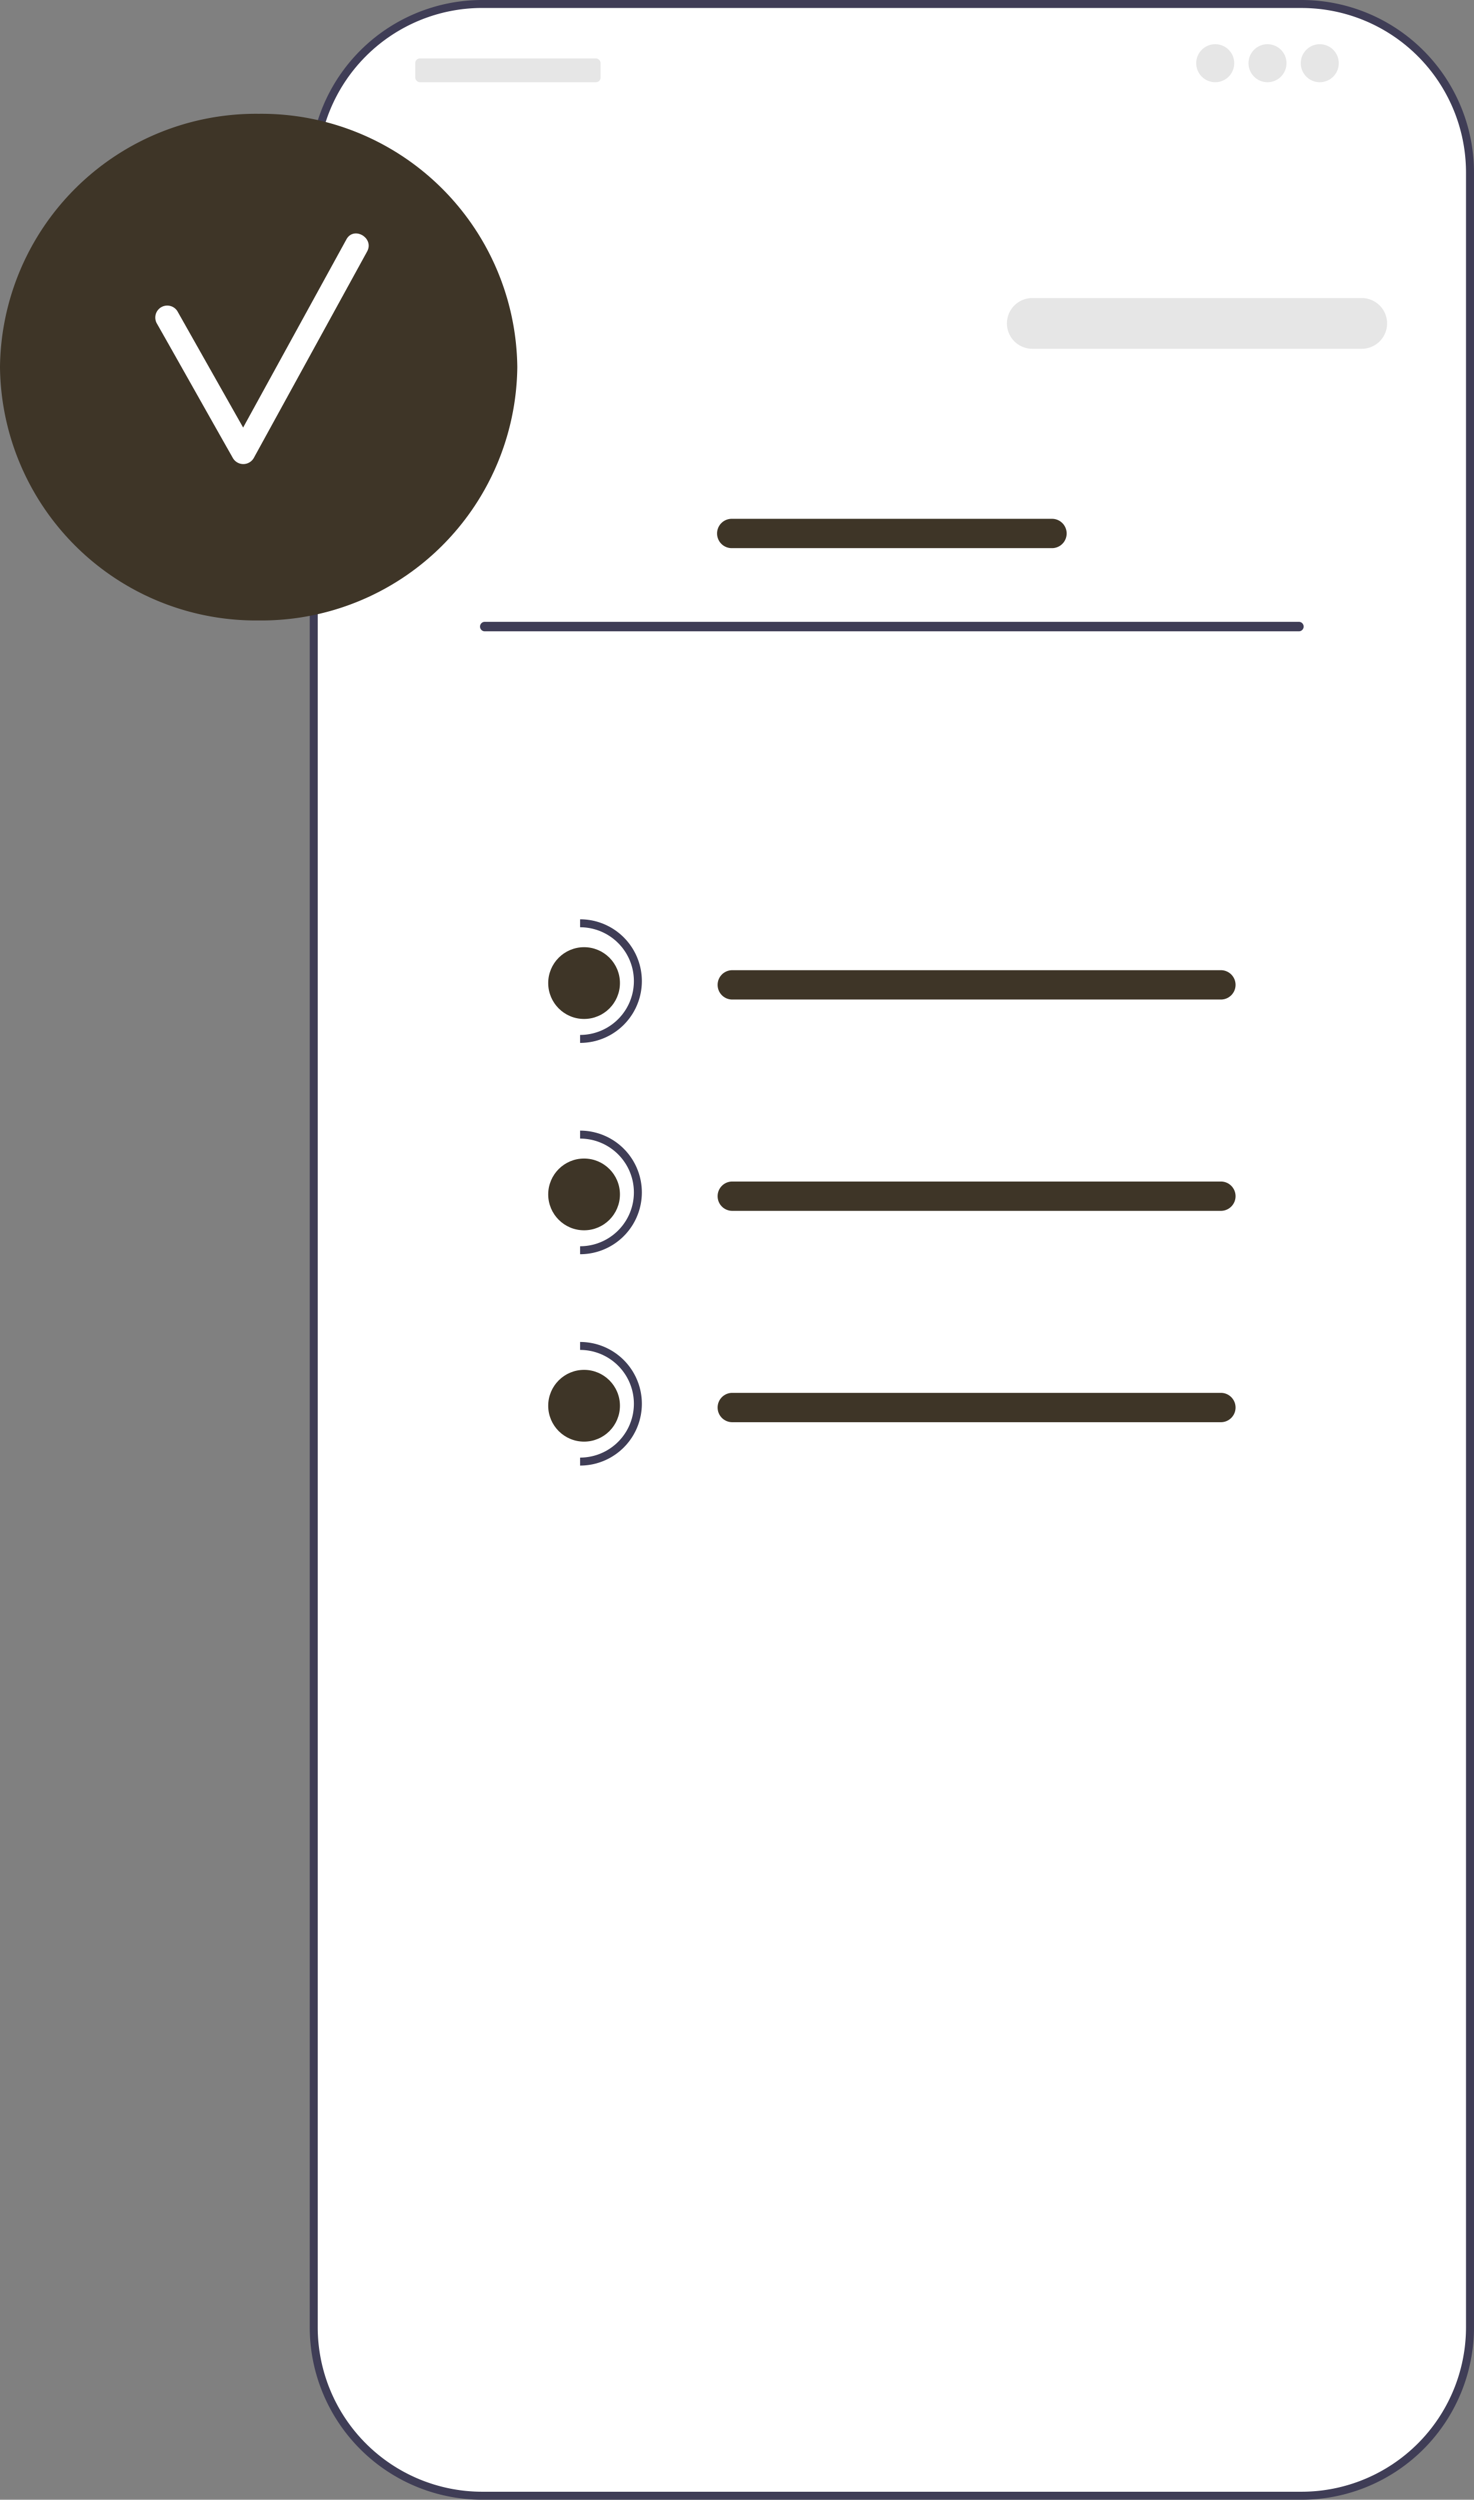
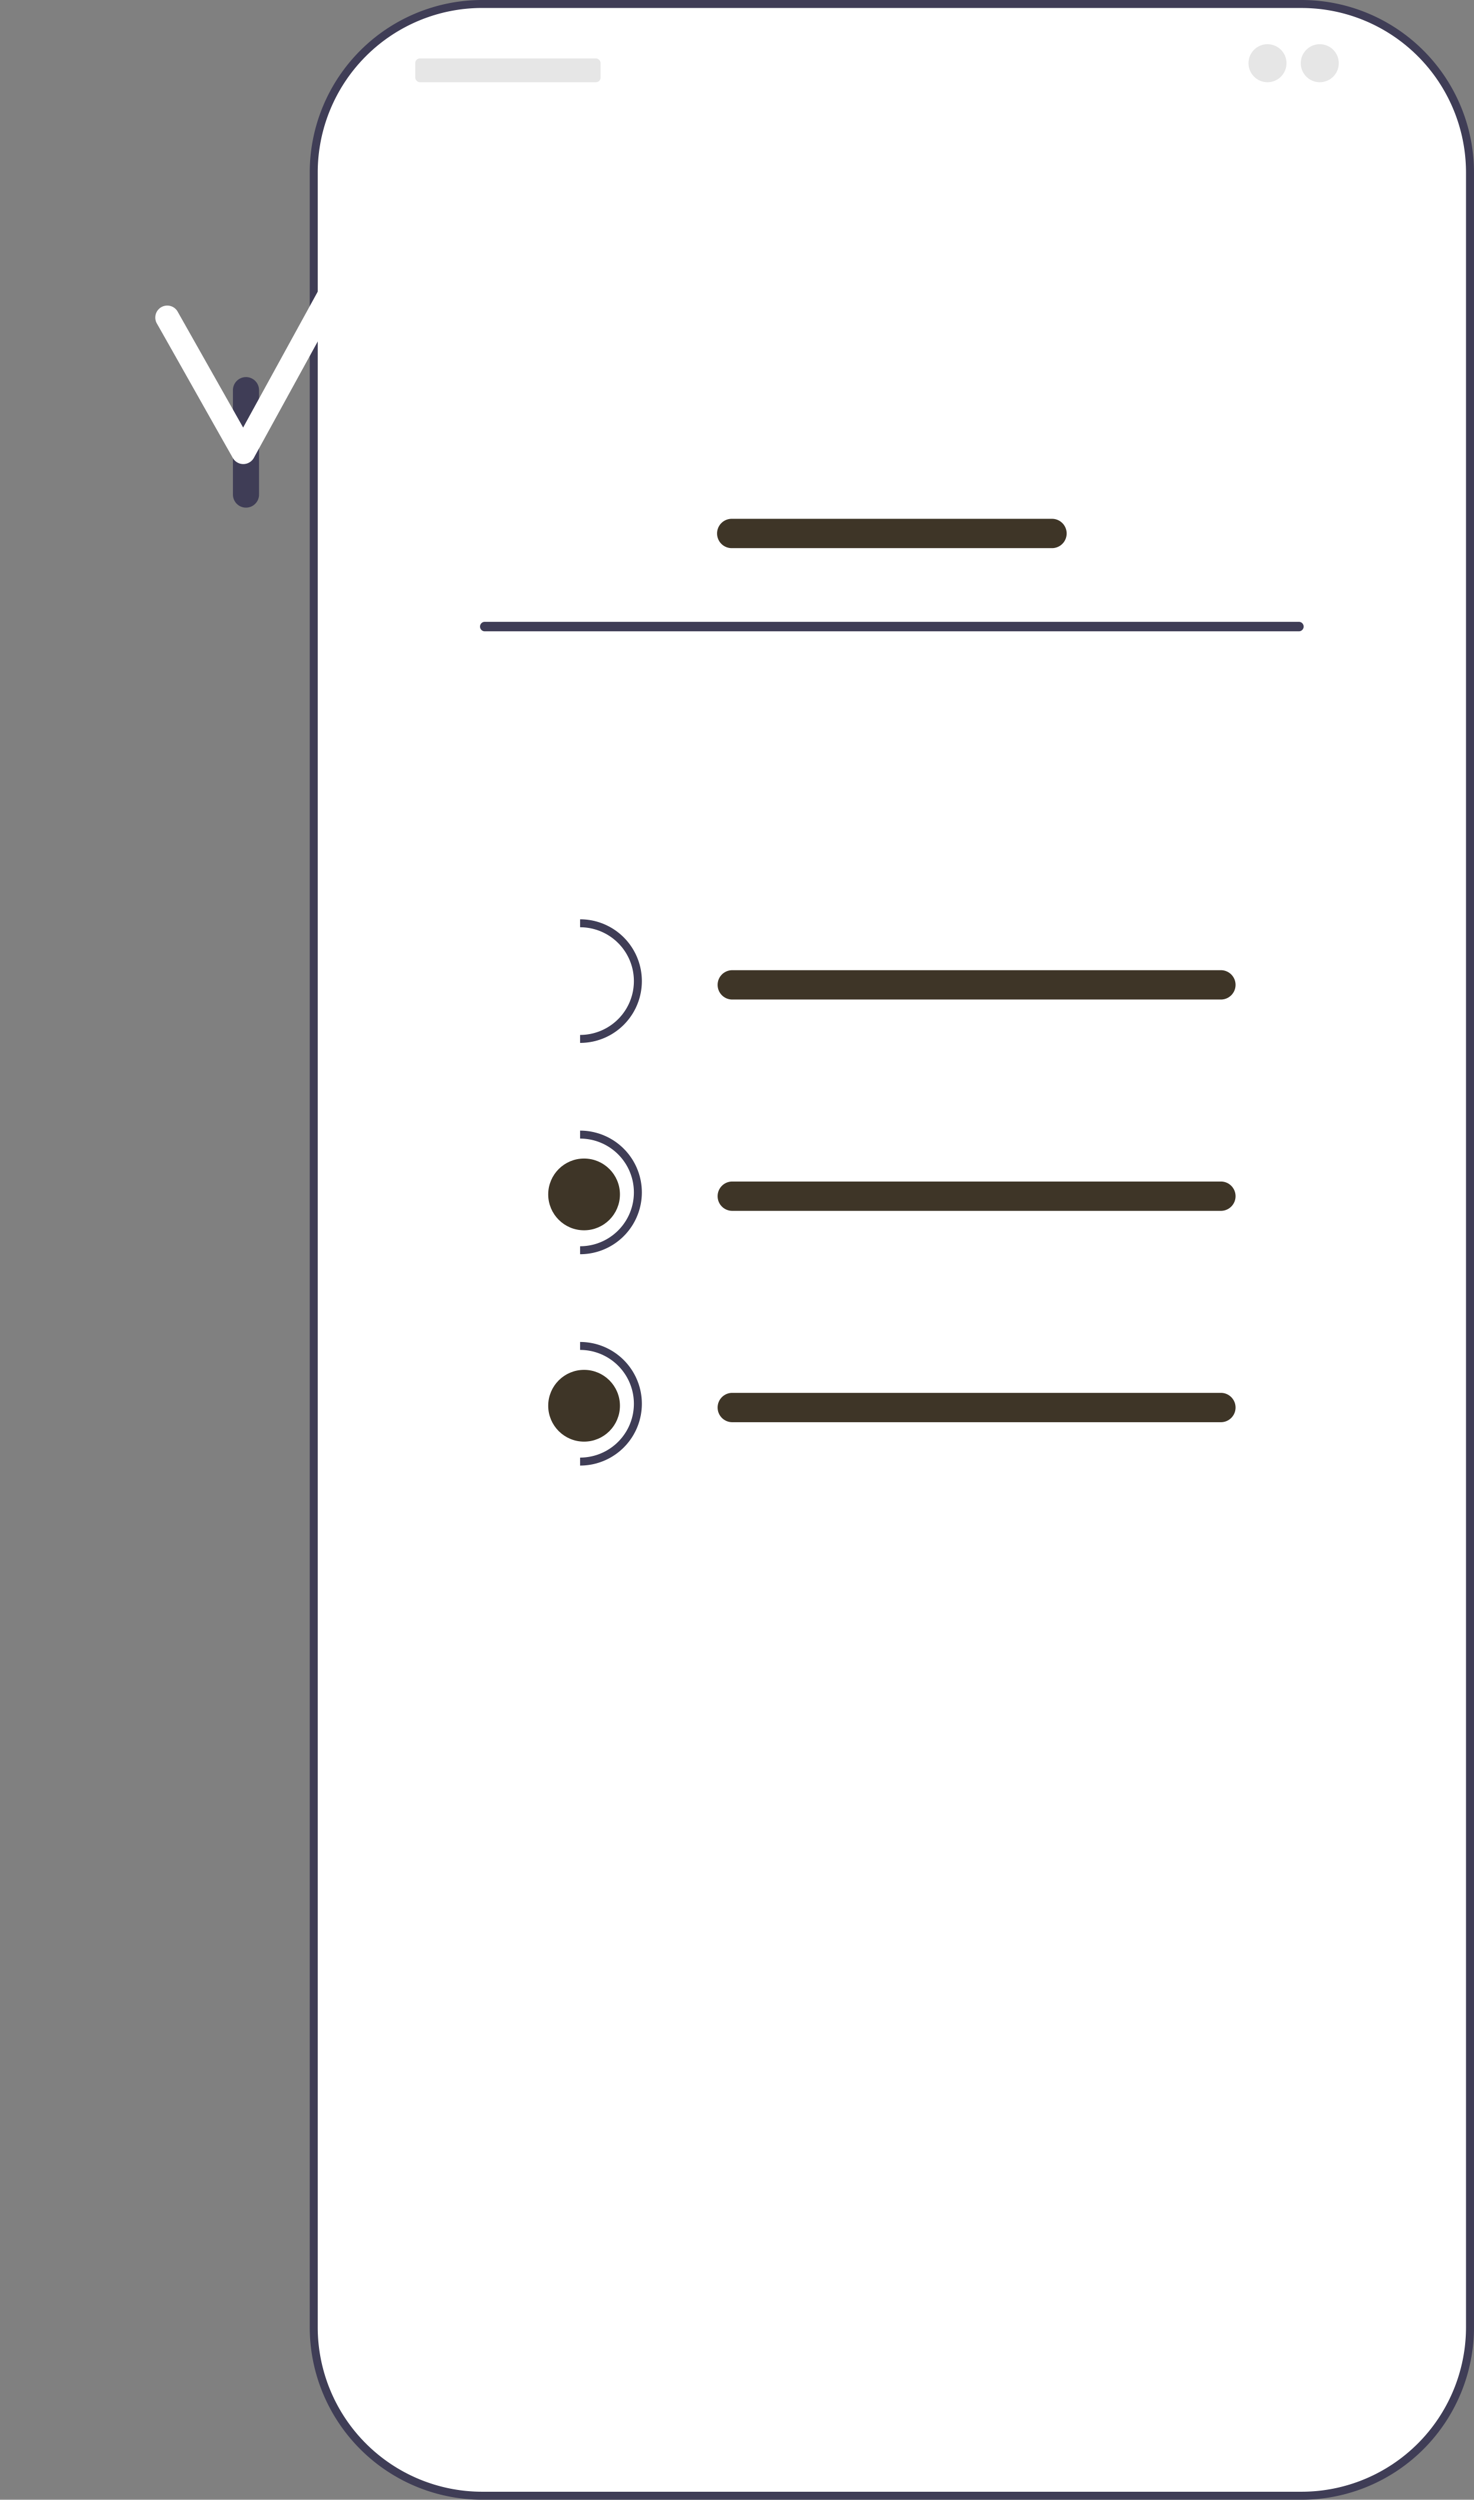
<svg xmlns="http://www.w3.org/2000/svg" width="100.484" height="170.322" viewBox="0 0 100.484 170.322">
  <rect x="0" y="0" width="100.484" height="170.322" fill="#808080" stroke="none" />
  <g id="Group_8661" data-name="Group 8661" transform="translate(-3.647)">
    <path id="Path_26071" data-name="Path 26071" d="M346.053,207.677l-1.494-.408s-5.3-.679-6.113,1.494-.543,14.943-.543,14.943-1.4,15.673,4.054,15.851,4.369-12.863,4.369-12.863Z" transform="translate(-245.979 -150.882)" fill="#6c63ff" />
    <g id="Group_8660" data-name="Group 8660" transform="translate(3.647)">
      <path id="Path_26075" data-name="Path 26075" d="M159.491,1H103.612A11.474,11.474,0,0,0,92.139,12.473V159.305a11.474,11.474,0,0,0,11.474,11.474h55.879a11.474,11.474,0,0,0,11.474-11.474V12.473A11.474,11.474,0,0,0,159.491,1Z" transform="translate(-70.752 -0.728)" fill="#fff" />
      <path id="Path_26076" data-name="Path 26076" d="M158.763,170.322H102.884a11.759,11.759,0,0,1-11.745-11.745V11.745A11.759,11.759,0,0,1,102.884,0h55.879a11.759,11.759,0,0,1,11.745,11.745V158.577A11.759,11.759,0,0,1,158.763,170.322ZM102.884.543a11.215,11.215,0,0,0-11.2,11.2V158.577a11.214,11.214,0,0,0,11.2,11.2h55.879a11.214,11.214,0,0,0,11.2-11.2V11.745a11.215,11.215,0,0,0-11.2-11.2Z" transform="translate(-70.024)" fill="#3f3d56" />
      <path id="Path_26077" data-name="Path 26077" d="M72.759,94.566a.89.89,0,0,0-.889.89v7.116a.889.889,0,0,0,1.779,0V95.456A.89.89,0,0,0,72.759,94.566Z" transform="translate(-55.99 -68.873)" fill="#3f3d56" />
-       <path id="Path_26078" data-name="Path 26078" d="M290.1,78.2h-22.46a1.728,1.728,0,0,1,0-3.455H290.1a1.728,1.728,0,1,1,0,3.455Z" transform="translate(-197.31 -54.436)" fill="#e6e6e6" />
      <path id="Path_26079" data-name="Path 26079" d="M216.182,132.117H194.349a1,1,0,1,1,0-2h21.832a1,1,0,0,1,0,2Z" transform="translate(-144.466 -94.768)" fill="#3e3527" />
-       <path id="Path_26150" data-name="Path 26150" d="M17.633,0A17.45,17.45,0,0,1,35.265,17.261,17.45,17.45,0,0,1,17.633,34.522,17.45,17.45,0,0,1,0,17.261,17.45,17.45,0,0,1,17.633,0Z" transform="translate(0 7.754)" fill="#3e3527" />
      <path id="Path_26080" data-name="Path 26080" d="M65.375,58.945,58.333,71.769q-2.244-3.965-4.484-7.933a.816.816,0,0,0-1.408.823c1.739,3.062,3.459,6.134,5.2,9.2a.822.822,0,0,0,1.408,0l7.736-14.087C67.288,58.848,65.881,58.024,65.375,58.945Z" transform="translate(-41.758 -42.637)" fill="#fff" />
      <rect id="Rectangle_5095" data-name="Rectangle 5095" width="12.633" height="1.62" rx="0.31" transform="translate(28.309 3.982)" fill="#e6e6e6" />
-       <circle id="Ellipse_21" data-name="Ellipse 21" cx="1.296" cy="1.296" r="1.296" transform="translate(81.547 3.011)" fill="#e6e6e6" />
      <circle id="Ellipse_22" data-name="Ellipse 22" cx="1.296" cy="1.296" r="1.296" transform="translate(85.11 3.011)" fill="#e6e6e6" />
      <circle id="Ellipse_23" data-name="Ellipse 23" cx="1.296" cy="1.296" r="1.296" transform="translate(88.674 3.011)" fill="#e6e6e6" />
      <path id="Path_26081" data-name="Path 26081" d="M133.868,156.269a.322.322,0,0,0,.323.323h55.5a.323.323,0,0,0,0-.647h-55.5A.322.322,0,0,0,133.868,156.269Z" transform="translate(-101.144 -113.576)" fill="#3f3d56" />
      <g id="Group_8659" data-name="Group 8659" transform="translate(37.372 62.636)">
        <path id="Path_26082" data-name="Path 26082" d="M227.793,245.315H194.484a1,1,0,1,1,0-2h33.309a1,1,0,0,1,0,2Z" transform="translate(-181.936 -239.846)" fill="#3e3527" />
        <path id="Path_26083" data-name="Path 26083" d="M227.793,298.315H194.484a1,1,0,1,1,0-2h33.309a1,1,0,0,1,0,2Z" transform="translate(-181.936 -278.447)" fill="#3e3527" />
        <path id="Path_26084" data-name="Path 26084" d="M227.793,351.315H194.484a1,1,0,1,1,0-2h33.309a1,1,0,0,1,0,2Z" transform="translate(-181.936 -317.047)" fill="#3e3527" />
-         <circle id="Ellipse_24" data-name="Ellipse 24" cx="2.445" cy="2.445" r="2.445" transform="translate(0 1.902)" fill="#3e3527" />
        <path id="Path_26085" data-name="Path 26085" d="M158.975,238.961v-.543a3.668,3.668,0,1,0,0-7.336v-.543a4.211,4.211,0,0,1,0,8.423Z" transform="translate(-156.802 -230.538)" fill="#3f3d56" />
        <circle id="Ellipse_25" data-name="Ellipse 25" cx="2.445" cy="2.445" r="2.445" transform="translate(0 16.302)" fill="#3e3527" />
        <path id="Path_26086" data-name="Path 26086" d="M158.975,291.961v-.543a3.668,3.668,0,1,0,0-7.336v-.543a4.211,4.211,0,1,1,0,8.422Z" transform="translate(-156.802 -269.139)" fill="#3f3d56" />
        <circle id="Ellipse_26" data-name="Ellipse 26" cx="2.445" cy="2.445" r="2.445" transform="translate(0 30.701)" fill="#3e3527" />
        <path id="Path_26087" data-name="Path 26087" d="M158.975,344.961v-.543a3.668,3.668,0,1,0,0-7.336v-.543a4.211,4.211,0,0,1,0,8.423Z" transform="translate(-156.802 -307.739)" fill="#3f3d56" />
      </g>
    </g>
  </g>
</svg>